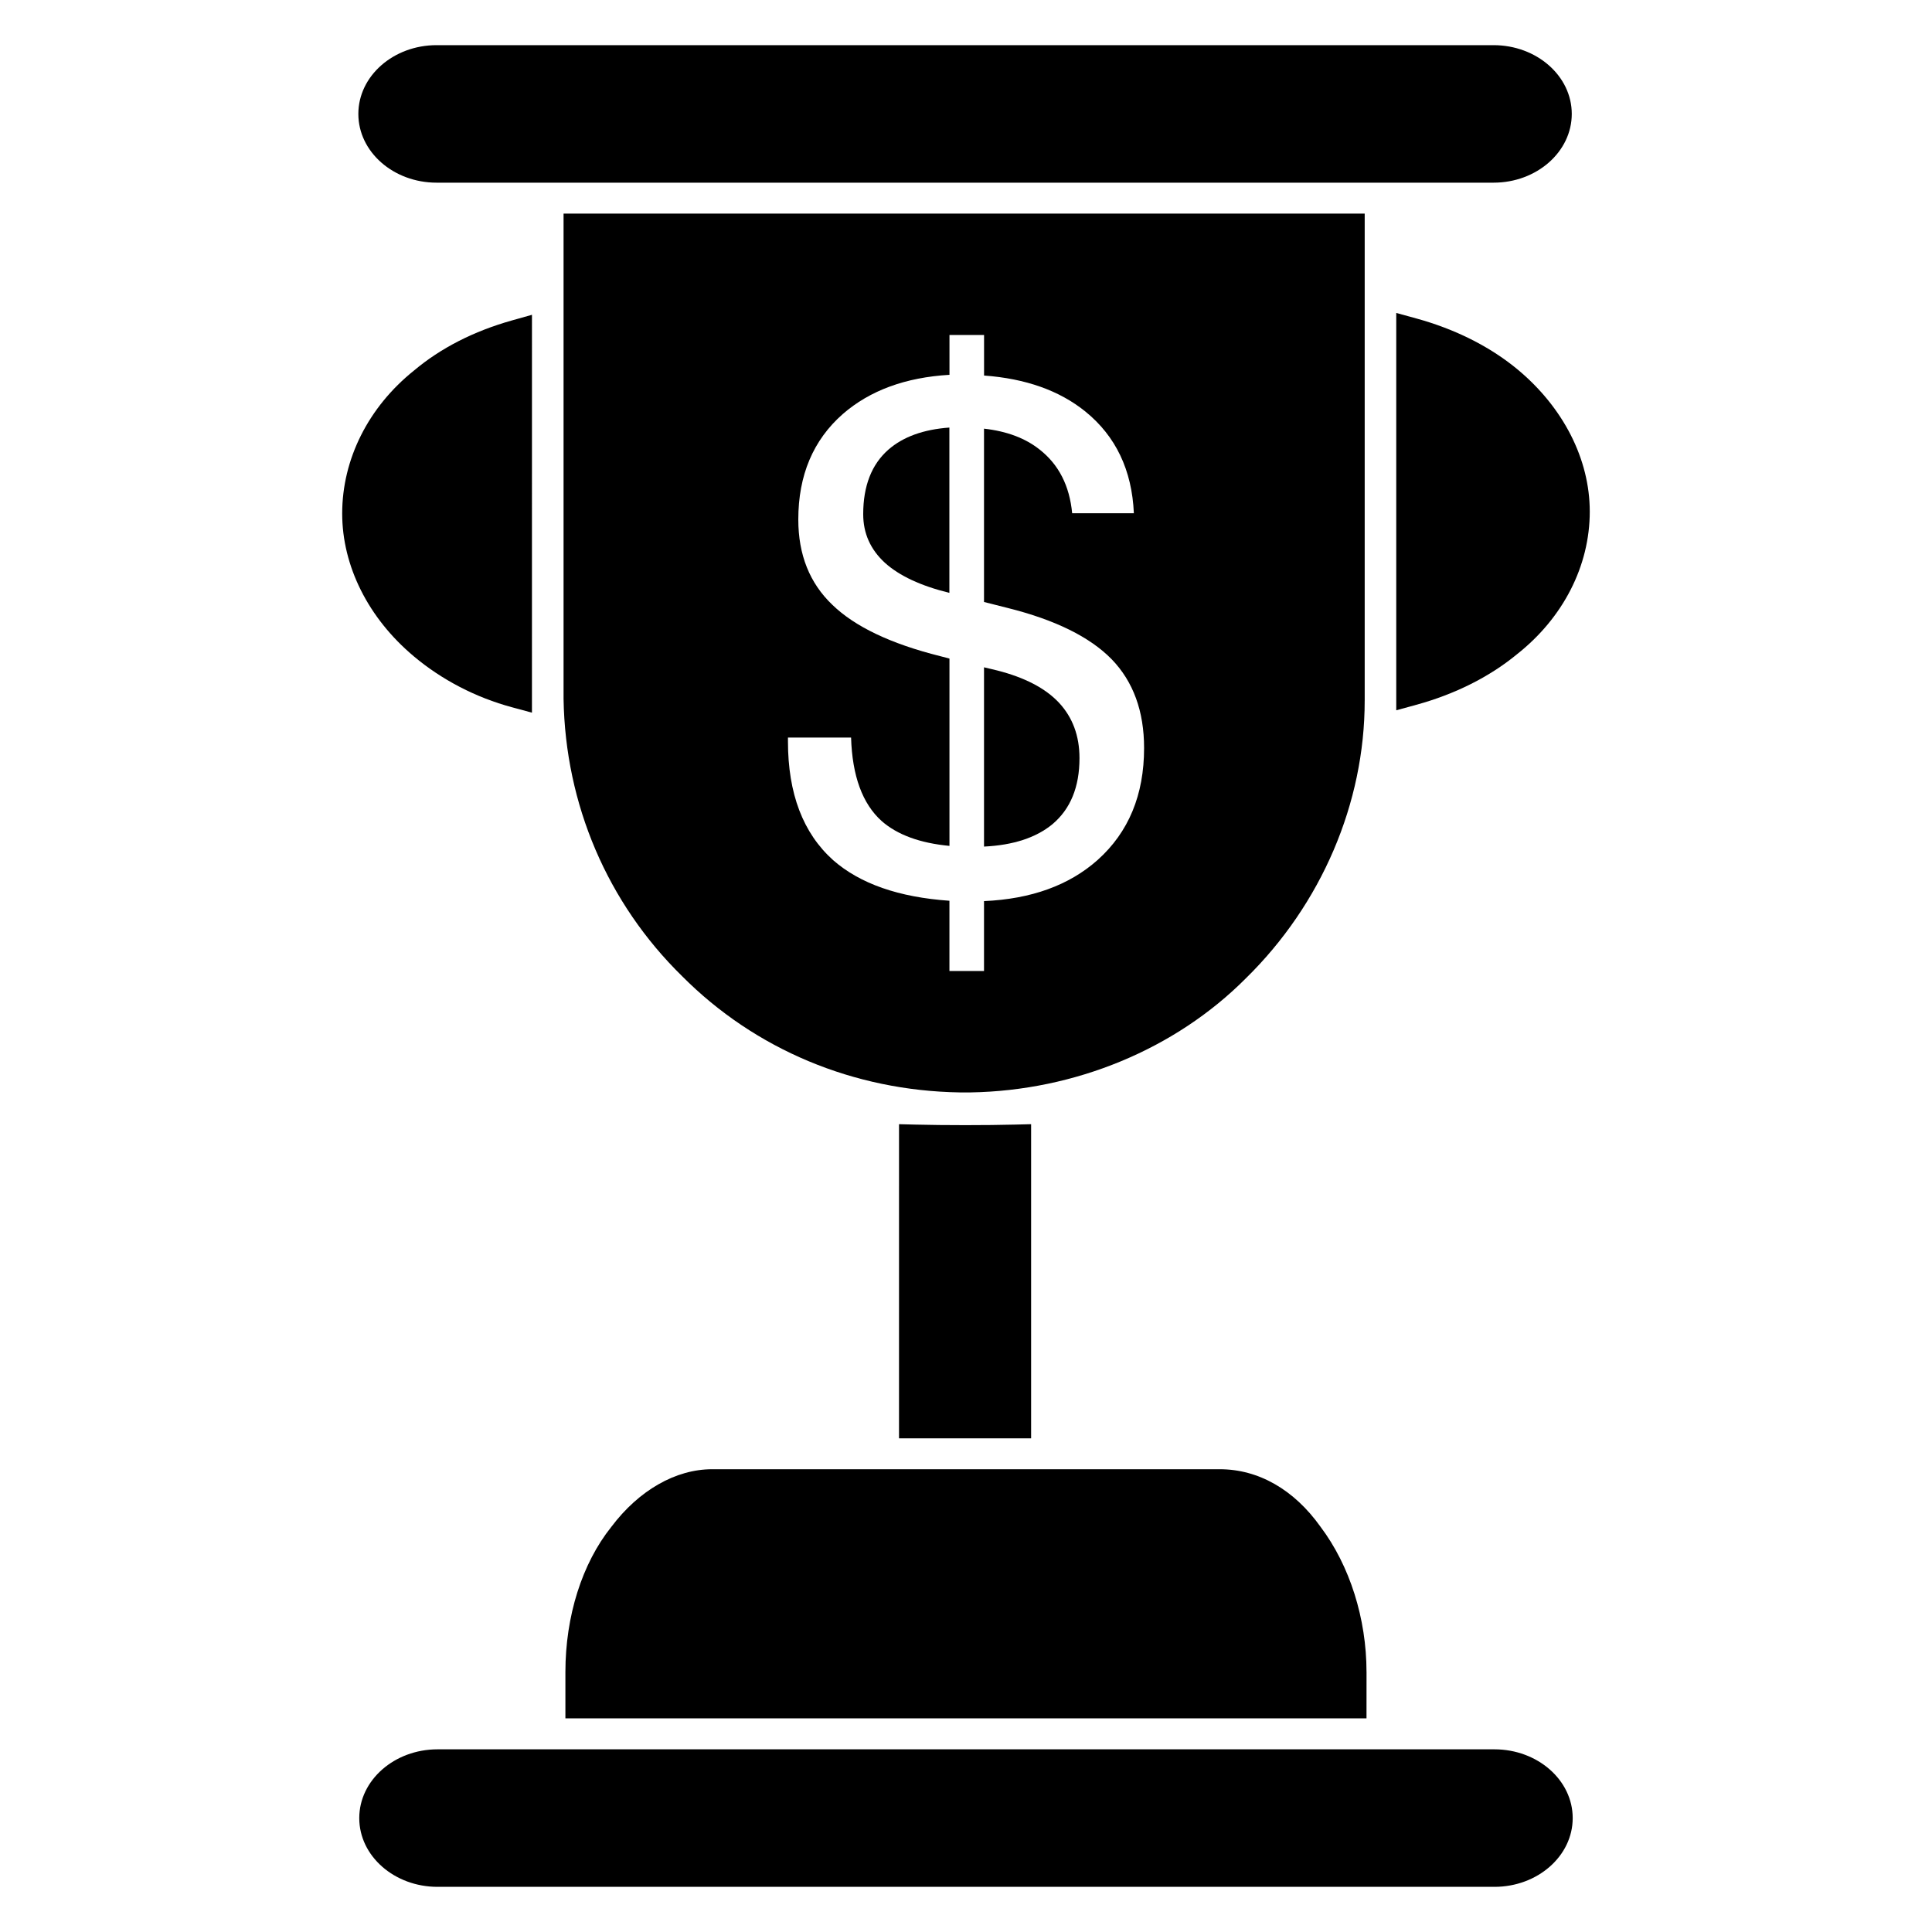
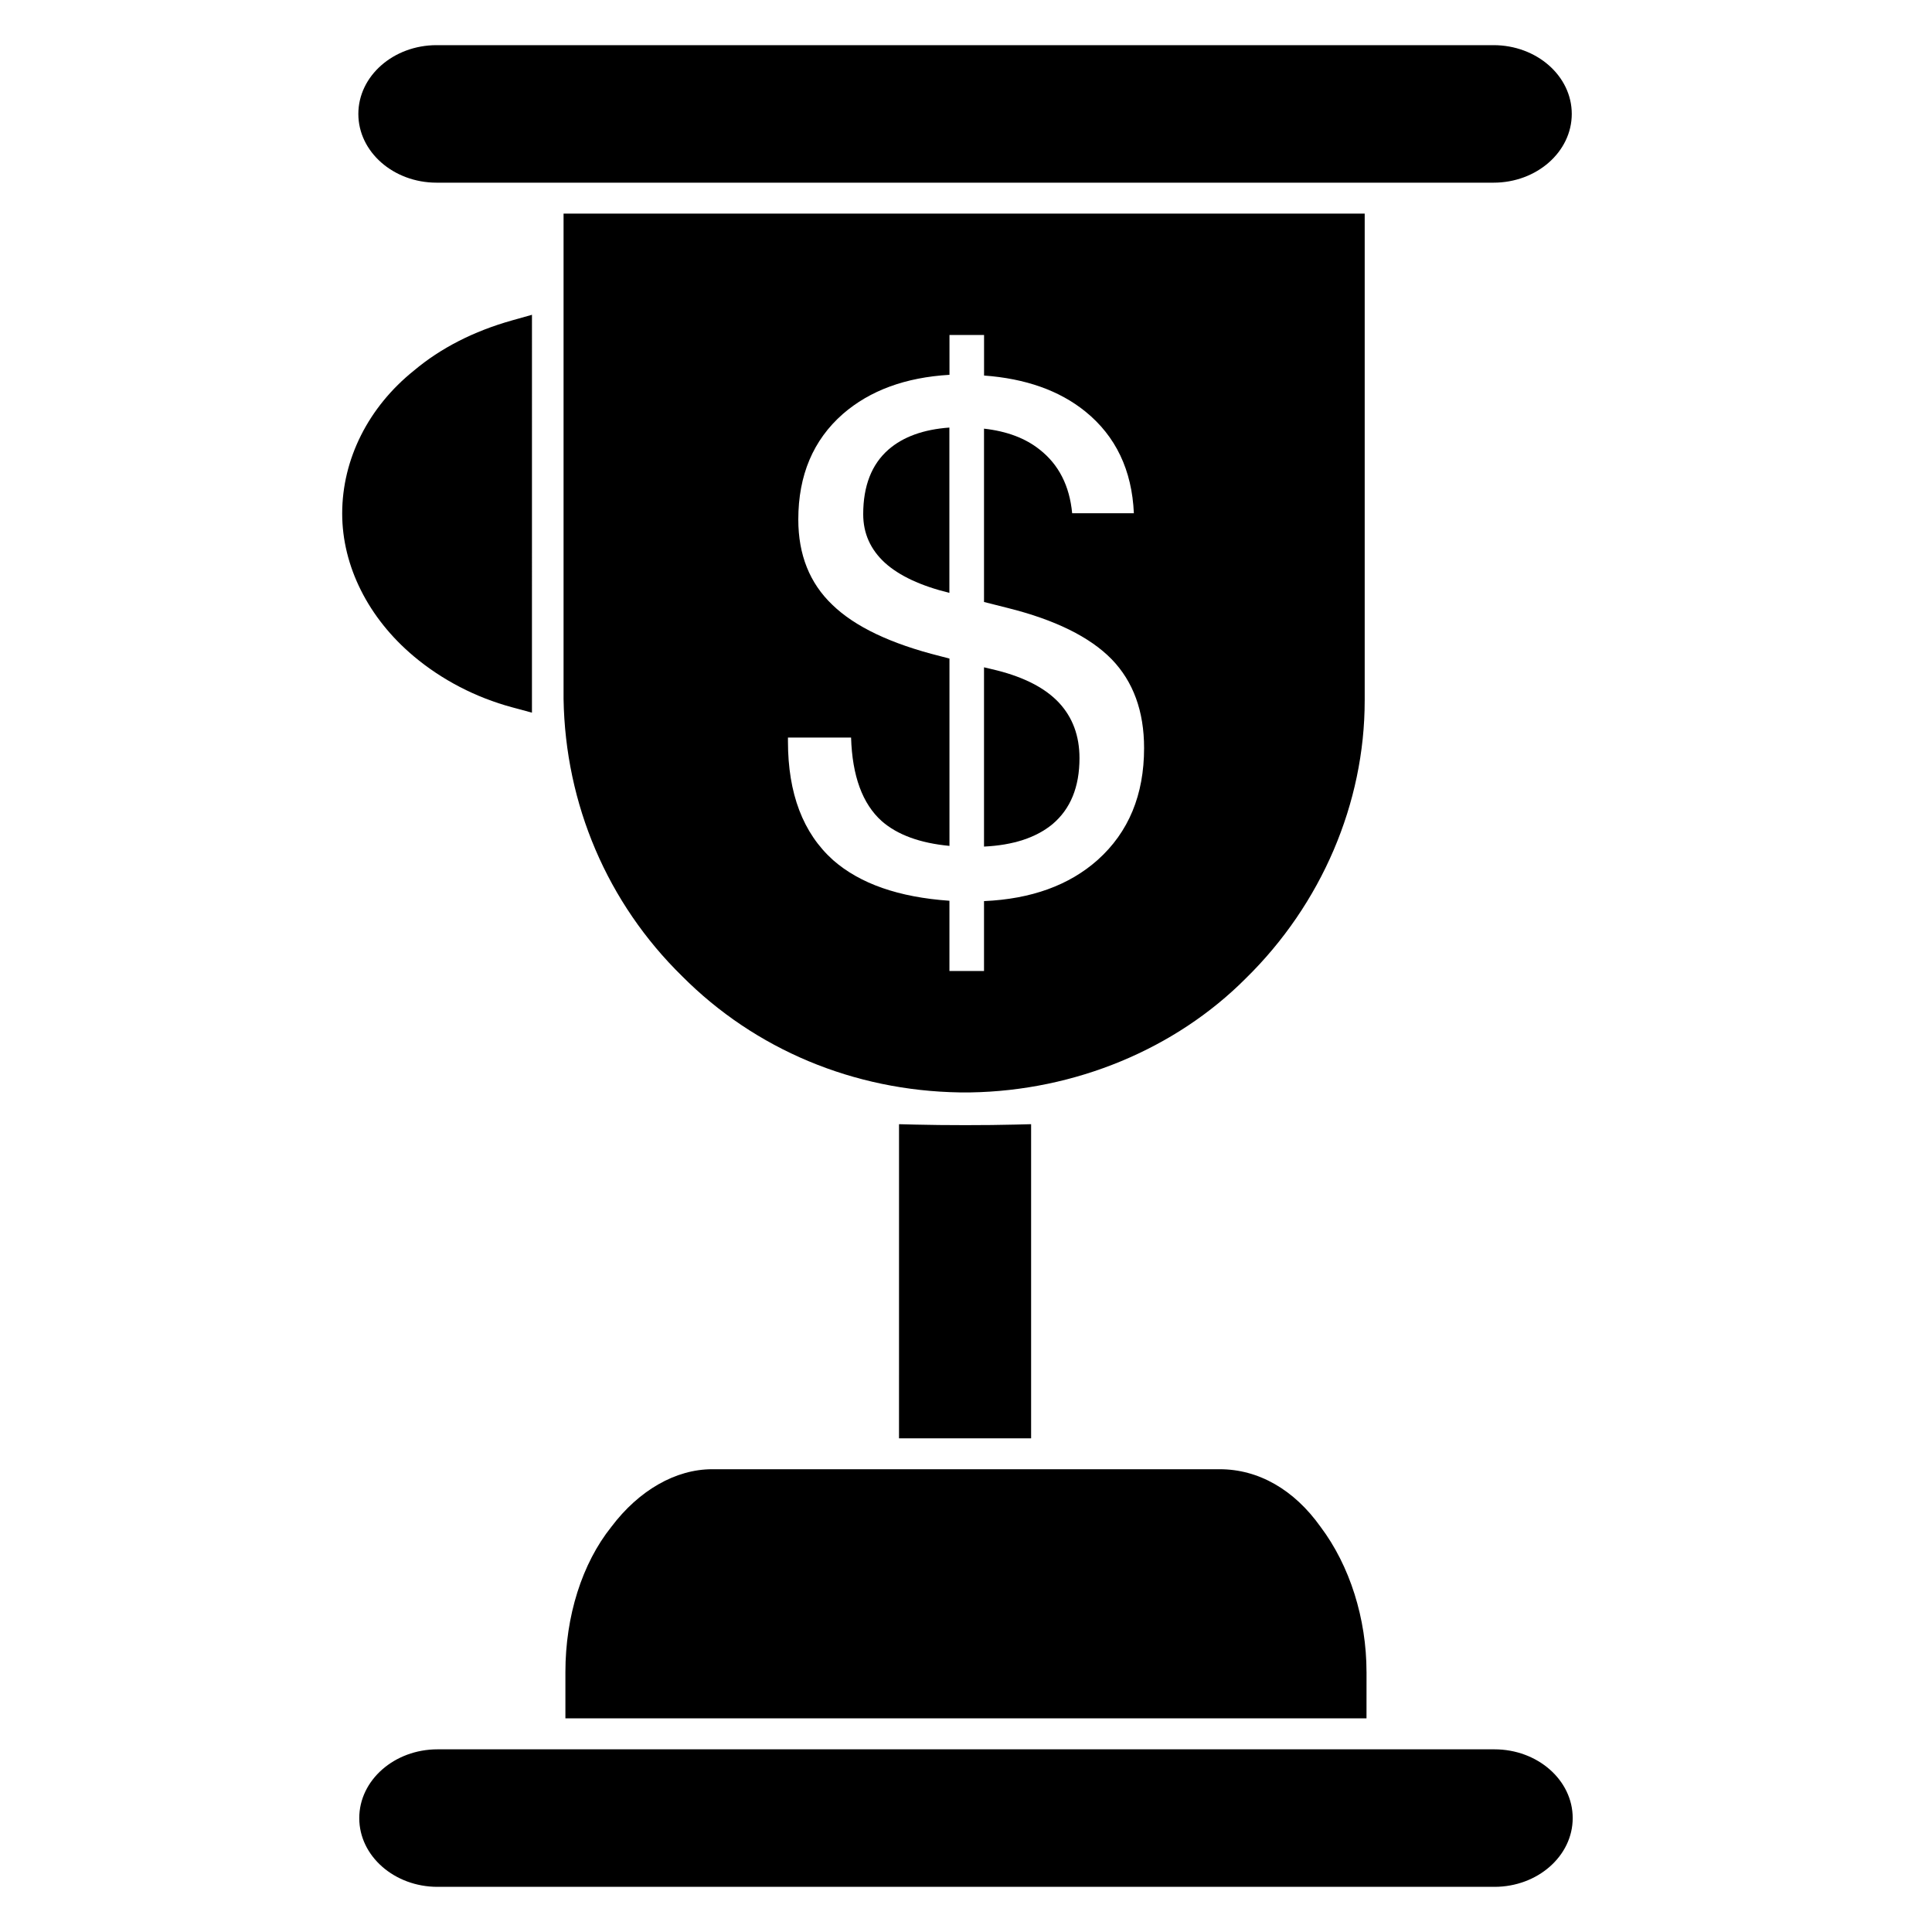
<svg xmlns="http://www.w3.org/2000/svg" fill="#000000" width="800px" height="800px" version="1.1" viewBox="144 144 512 512">
  <g>
    <path d="m372.76 280.28c0 5.062 1.922 9.352 5.754 12.871 3.832 3.457 9.523 6.109 17.082 7.965v-43.809c-6.856 0.496-12.242 2.441-16.137 5.832-4.457 3.898-6.699 9.613-6.699 17.141z" />
    <path d="m408.27 321.68-3.496-0.836v47.508c7.738-0.371 13.777-2.348 18.129-5.926 4.777-4.016 7.172-9.848 7.172-17.508 0-5.926-1.828-10.832-5.473-14.73-3.598-3.816-9.035-6.648-16.332-8.508z" />
    <path d="m253.66 317.93c7.438 6.25 16.438 10.918 26.016 13.5l5.297 1.434 0.004-105.44-5.336 1.504c-10.102 2.844-18.852 7.32-25.906 13.25-12.105 9.684-19.051 23.508-19.051 37.91 0 13.922 6.91 27.723 18.977 37.84z" />
-     <path d="m545.98 241.75c-7.211-5.945-16.422-10.555-26.648-13.359l-5.312-1.457v105.3l5.312-1.457c10.219-2.793 19.414-7.406 26.609-13.336 12.312-9.676 19.363-23.473 19.363-37.863 0.004-13.906-7.035-27.699-19.324-37.832z" />
    <path d="m506.14 587.11c0-14.184-4.441-28.207-12.172-38.477-7.031-9.895-16.484-15.273-26.719-15.273h-134.52c-9.66 0-19.406 5.566-26.719 15.273-7.769 9.707-12.172 23.68-12.172 38.469v12.273h212.3l0.008-12.266z" />
    <path d="m259.7 192.41h280.1c11.438 0 20.734-8.172 20.734-18.223 0-10.055-9.297-18.219-20.734-18.219h-280.1c-11.438 0-20.734 8.172-20.734 18.223 0 10.055 9.305 18.219 20.734 18.219z" />
    <path d="m540.04 607.59h-280.09c-11.438 0-20.742 8.172-20.742 18.223-0.004 10.055 9.301 18.219 20.742 18.219h280.09c11.438 0 20.742-8.172 20.742-18.223 0-10.055-9.305-18.219-20.742-18.219z" />
    <path d="m386.54 442.03-4.289-0.109-0.004 83.246h35.008v-83.246l-4.297 0.109c-7.457 0.195-18.824 0.195-26.418 0z" />
    <path d="m505.66 329.7v-129.09h-212.31v128.61c0.457 27.945 11.617 54.082 31.426 73.484 19.34 19.43 45.453 30.348 73.586 30.797h2.824c27.719-0.457 54.316-11.477 72.988-30.246 20.031-19.633 31.484-46.414 31.484-73.547zm-70.746 42.176c-7.559 6.731-17.609 10.375-30.141 10.926v18.523h-9.164v-18.617c-13.422-0.93-23.688-4.512-30.805-10.746-7.996-7.164-11.988-17.656-11.988-31.488v-1.016h16.727c0.309 10.188 3.016 17.562 8.117 22.137 4.156 3.644 10.141 5.832 17.957 6.574v-49.641l-2.457-0.645c-13.082-3.273-22.609-7.809-28.582-13.609-6.016-5.738-9.02-13.273-9.02-22.602 0-11.73 3.938-21.051 11.809-27.969 7.18-6.234 16.602-9.691 28.254-10.375v-10.555h9.164v10.746c11.027 0.805 19.98 3.984 26.852 9.539 8.062 6.543 12.344 15.531 12.848 26.953h-16.352c-0.691-7.289-3.559-12.902-8.598-16.855-3.785-3.023-8.699-4.879-14.762-5.559v45.934l6.234 1.574c12.609 3.148 21.812 7.684 27.605 13.609 5.723 5.926 8.582 13.77 8.582 23.523 0 12.414-4.094 22.285-12.281 29.637z" />
  </g>
</svg>